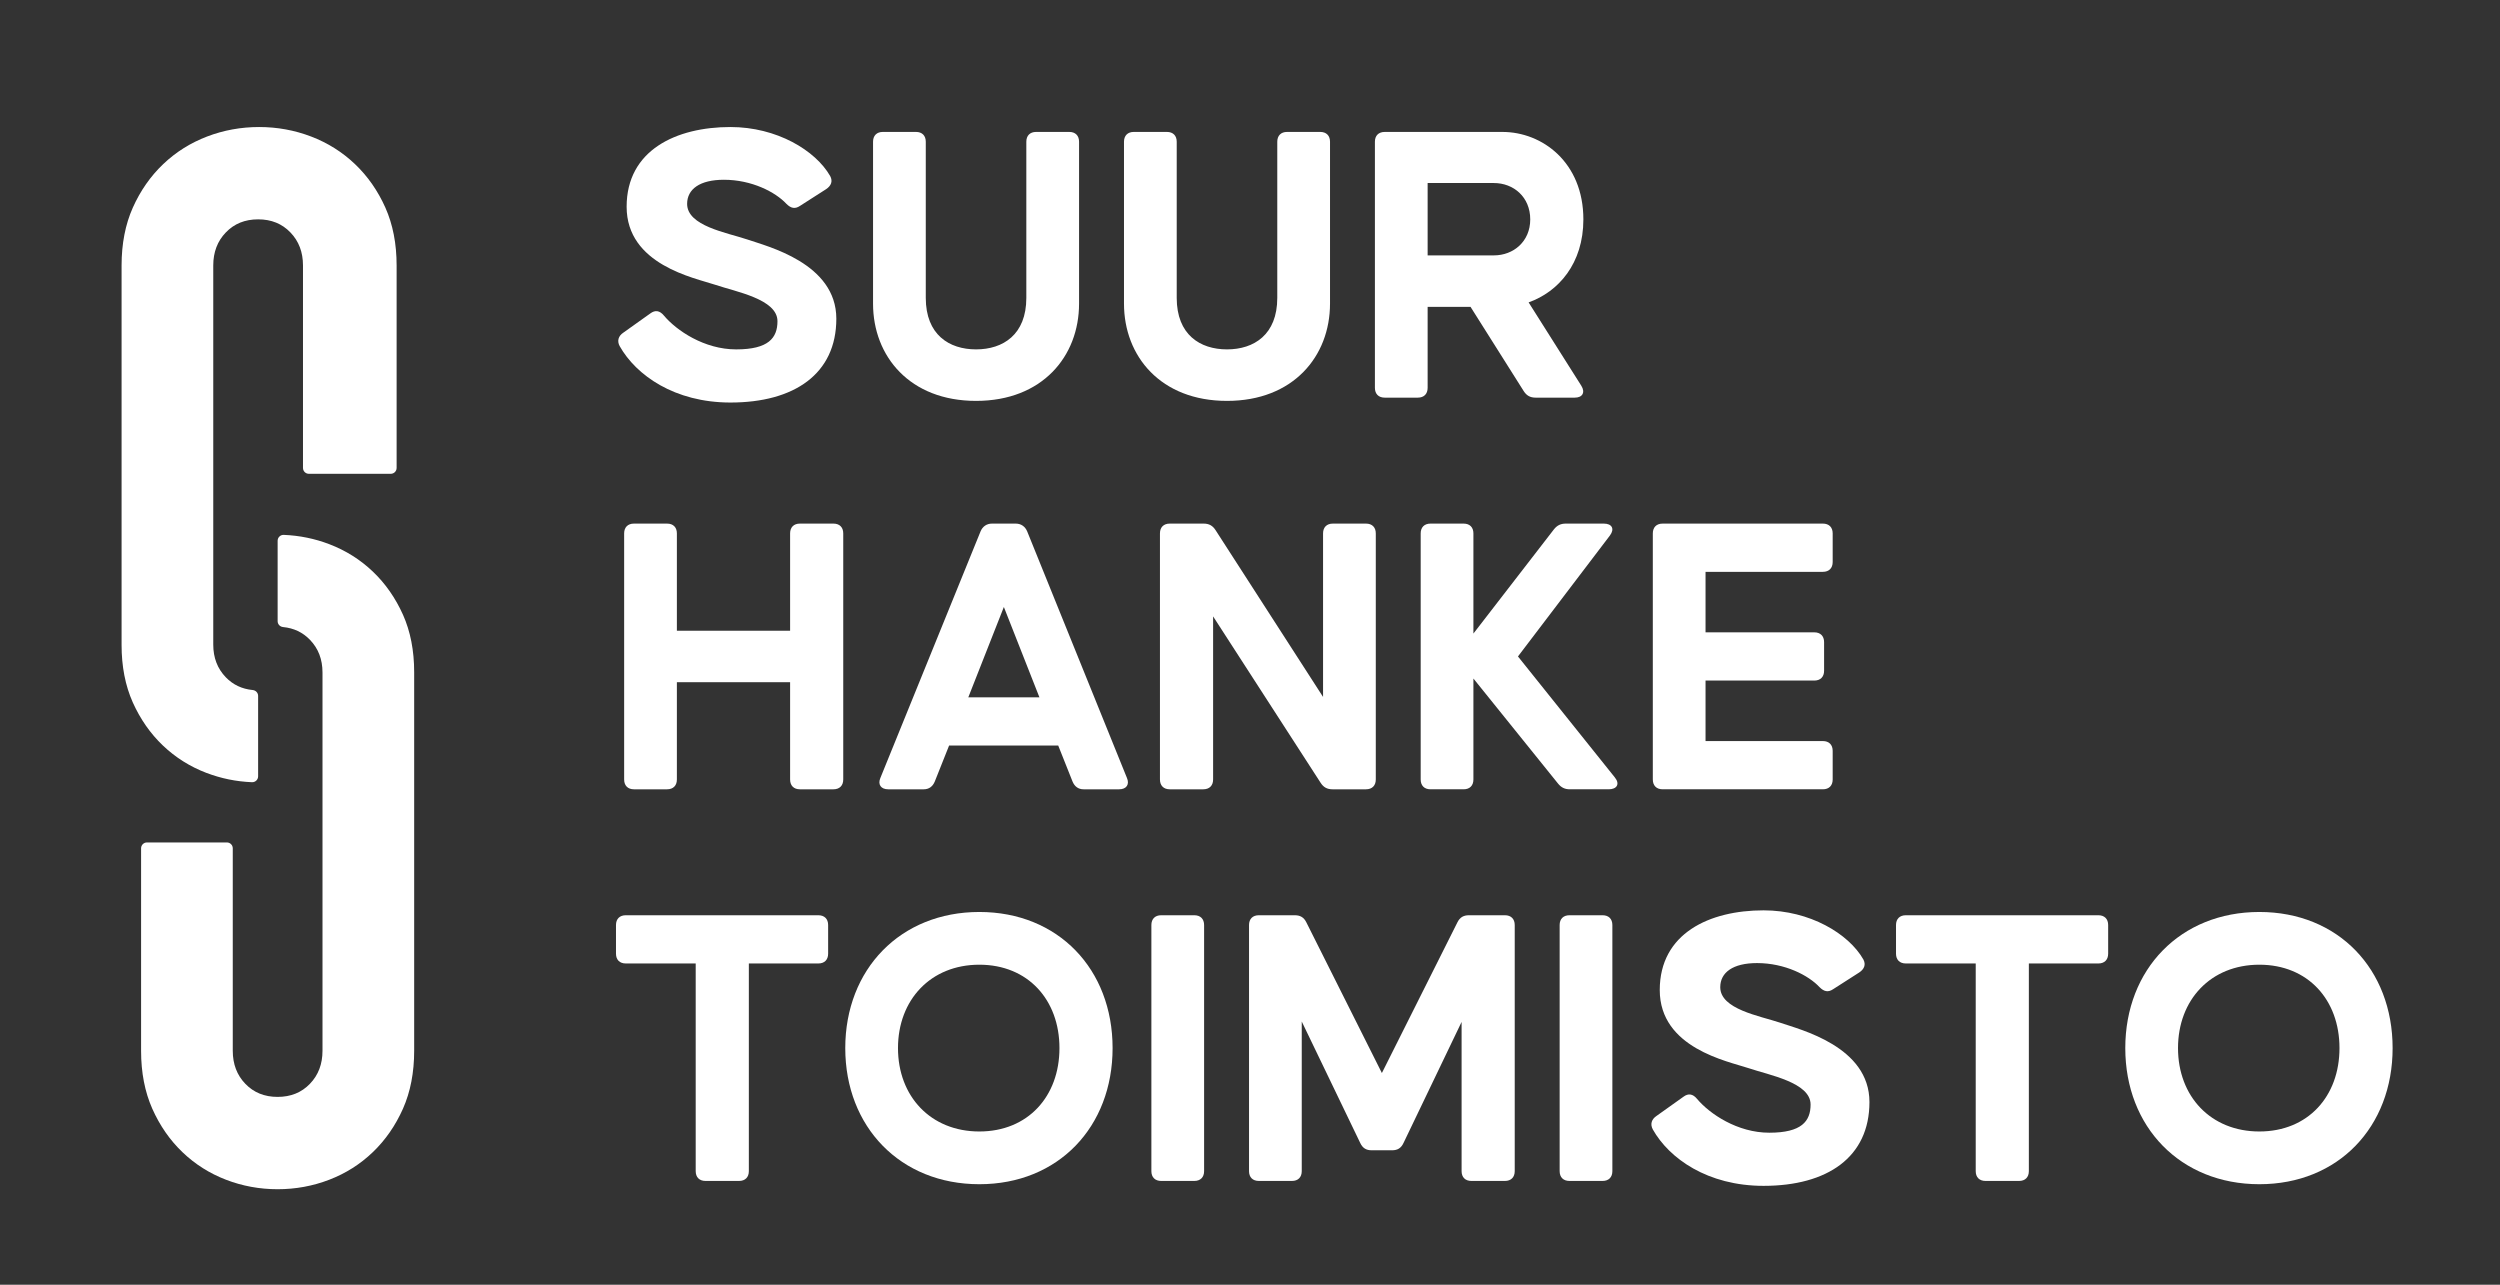
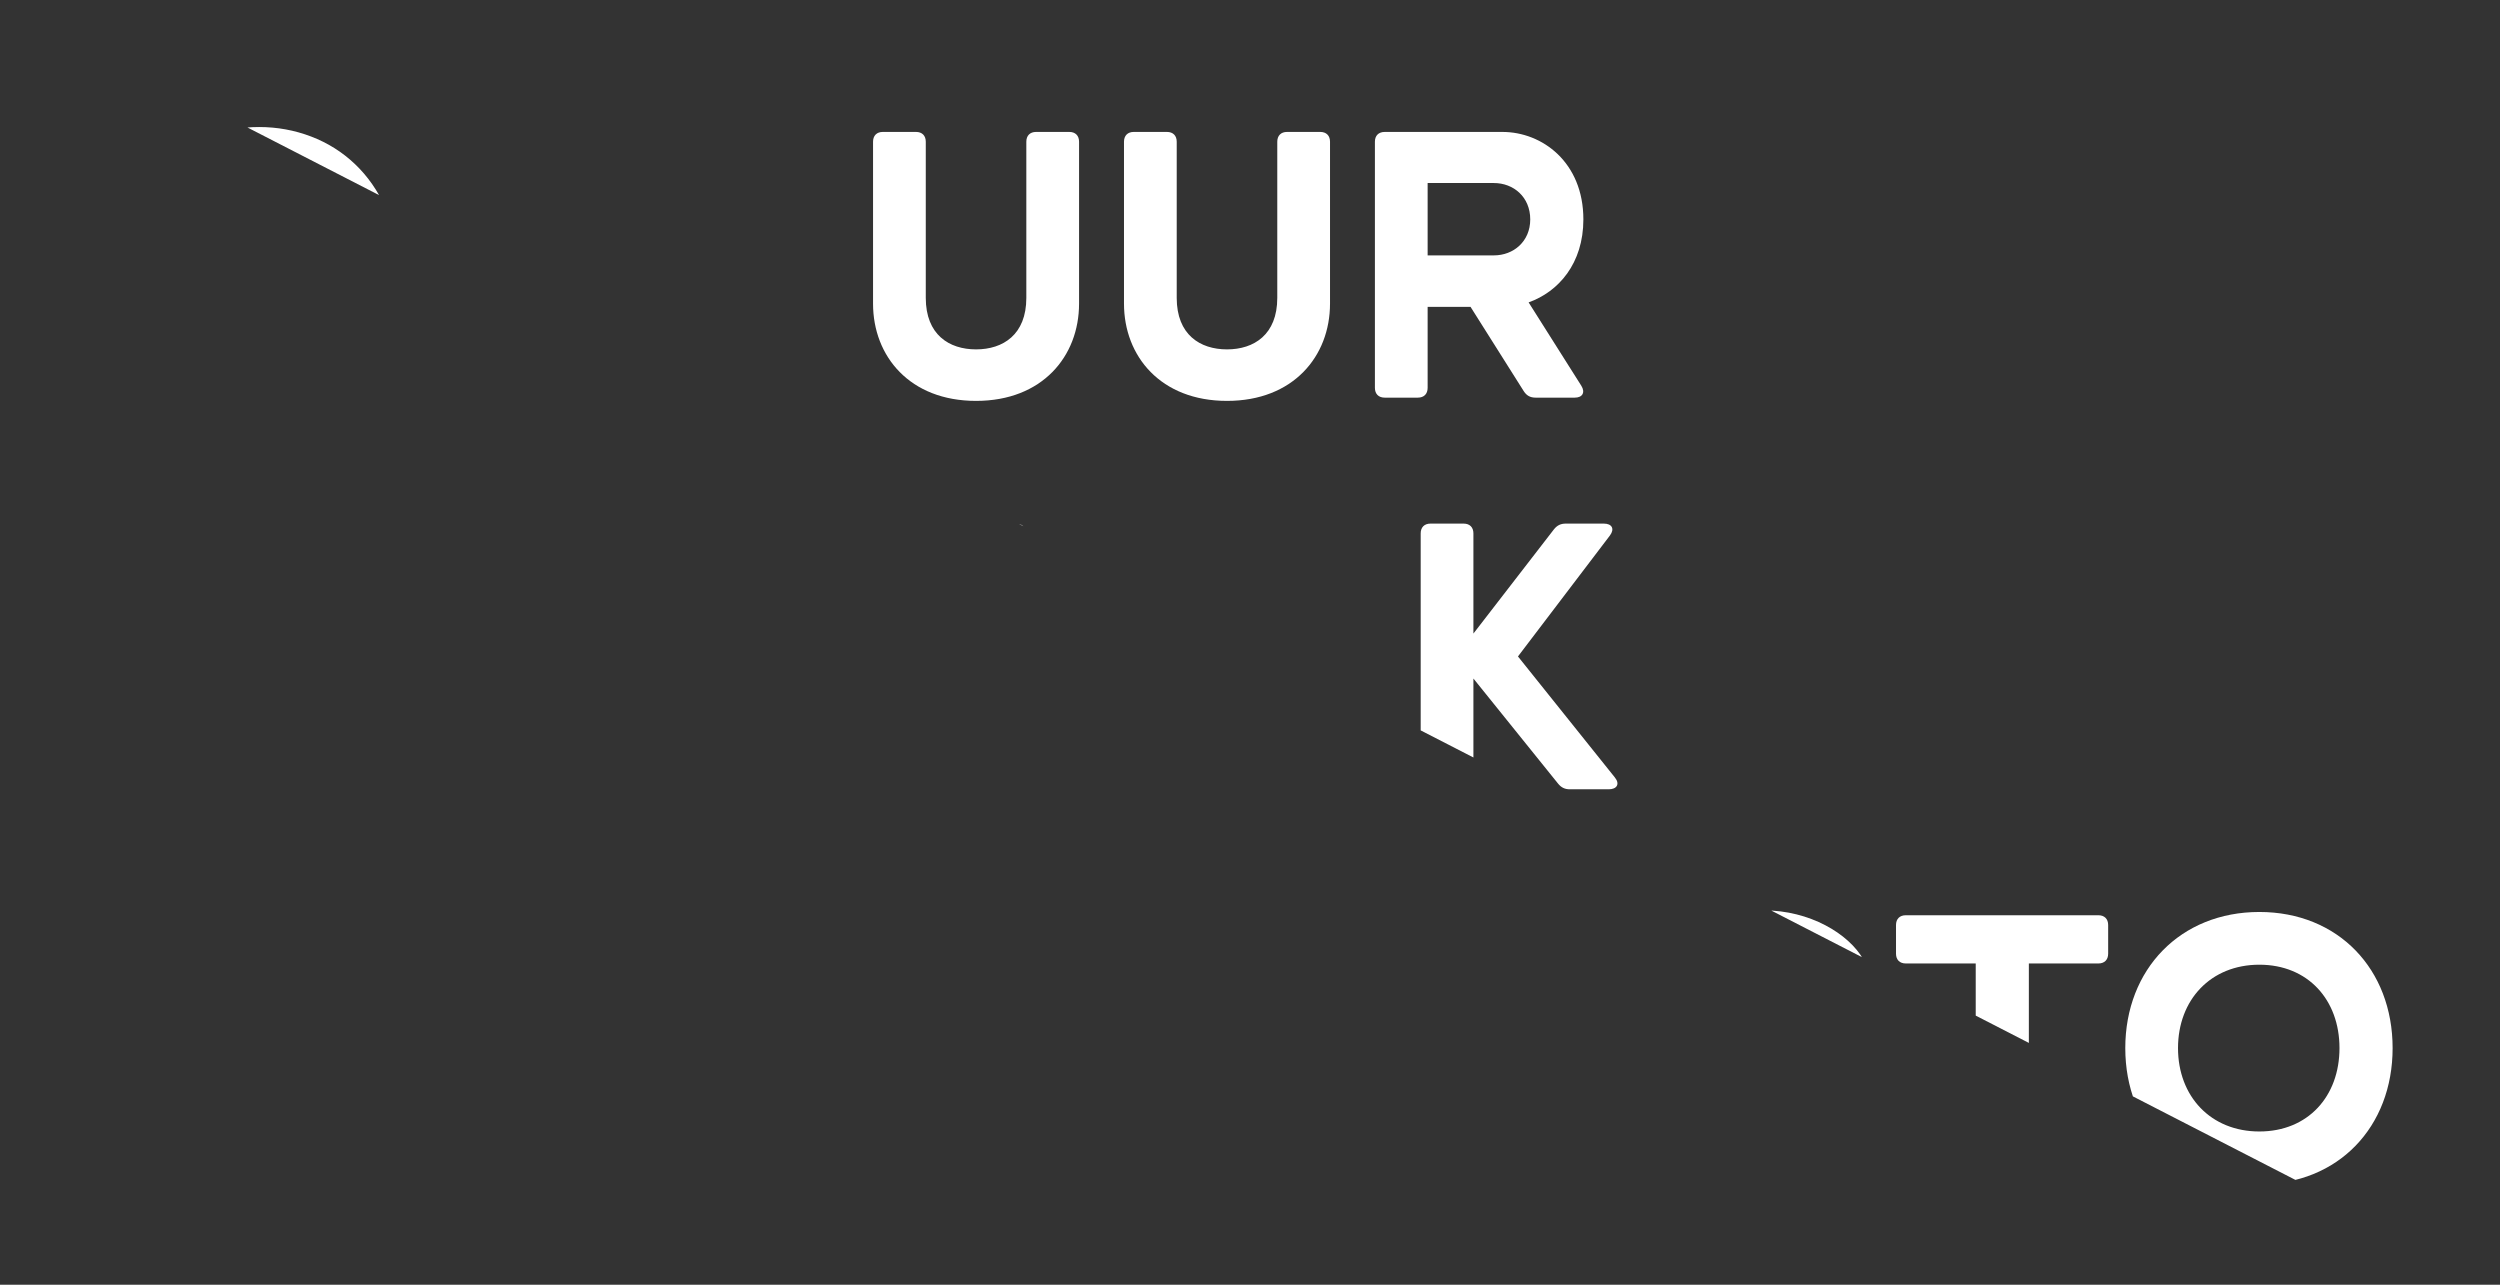
<svg xmlns="http://www.w3.org/2000/svg" width="960" height="493.33" version="1.1" viewBox="0 0 960 493.33" xml:space="preserve">
  <rect x="0" y="0" width="960" height="493.33" fill="#333333" stroke="none" />
  <defs>
    <clipPath id="clipPath16">
-       <path d="m0 370h720v-370h-720z" />
+       <path d="m0 370h720v-370z" />
    </clipPath>
  </defs>
  <g transform="matrix(1.333 0 0 -1.333 0 493.33)">
    <g fill="#fff">
      <g clip-path="url(#clipPath16)" fill="#fff">
        <g transform="translate(116.09 193)">
-           <path d="m0 0c-2.17 4.824-5.055 8.974-8.678 12.428s-7.814 6.087-12.553 7.898c-4.196 1.604-8.572 2.497-13.115 2.681-0.963 0.039-1.766-0.731-1.766-1.694v-23.174c0-0.886 0.685-1.6 1.567-1.686 3.093-0.303 5.664-1.52 7.739-3.668 2.419-2.503 3.618-5.637 3.618-9.423v-108.98c0-3.817-1.199-6.999-3.618-9.502-2.419-2.523-5.51-3.775-9.317-3.775-3.786 0-6.878 1.252-9.296 3.775-2.419 2.503-3.618 5.685-3.618 9.502v58.333c0 0.934-0.757 1.69-1.691 1.69h-23.029c-0.933 0-1.69-0.756-1.69-1.69v-58.333c0-6.257 1.074-11.814 3.222-16.671 2.169-4.878 5.055-9.035 8.678-12.514 3.623-3.478 7.815-6.129 12.554-7.953s9.71-2.736 14.87-2.736c5.182 0 10.152 0.912 14.892 2.736 4.739 1.824 8.93 4.475 12.553 7.953 3.623 3.479 6.508 7.636 8.678 12.514 2.148 4.857 3.223 10.414 3.223 16.671v109.07c0 6.214-1.075 11.733-3.223 16.555" fill="#fff" />
-         </g>
+           </g>
        <g transform="translate(59.477 147.44)">
          <path d="m0 0c4.194-1.604 8.571-2.497 13.114-2.682 0.962-0.038 1.767 0.731 1.767 1.694v23.175c0 0.885-0.686 1.599-1.568 1.686-3.092 0.302-5.664 1.521-7.739 3.668-2.419 2.502-3.618 5.637-3.618 9.422v109.22c0 3.818 1.199 6.999 3.618 9.502 2.418 2.524 5.51 3.776 9.318 3.776 3.785 0 6.877-1.252 9.295-3.776 2.419-2.503 3.618-5.684 3.618-9.502v-58.333c0-0.933 0.757-1.69 1.69-1.69h23.592c0.934 0 1.69 0.757 1.69 1.69v58.333c0 6.257-1.082 11.814-3.245 16.671-2.185 4.878-5.092 9.036-8.74 12.514-3.648 3.479-7.87 6.129-12.644 7.953-4.772 1.824-9.779 2.736-14.976 2.736-5.219 0-10.225-0.912-14.997-2.736-4.774-1.824-8.995-4.474-12.644-7.953-3.648-3.478-6.554-7.636-8.74-12.514-2.163-4.857-3.245-10.414-3.245-16.671v-109.31c0-6.214 1.074-11.733 3.223-16.556 2.169-4.823 5.054-8.972 8.677-12.427 3.623-3.454 7.815-6.087 12.554-7.898" fill="#fff" />
        </g>
        <g transform="translate(178.51 270.38)">
-           <path d="m0 0c-0.823 1.53-0.354 2.942 1.061 3.885l7.771 5.536c1.414 1.058 2.71 0.823 3.887-0.589 3.649-4.356 11.658-9.773 20.841-9.773 9.304 0 11.896 3.295 11.896 8.124 0 6.359-12.012 8.478-17.902 10.481-6.003 2-25.551 5.769-25.551 22.49 0 16.368 14.365 22.963 29.91 22.963 13.305 0 24.493-6.713 28.732-14.131 0.823-1.53 0.234-2.826-1.177-3.767l-7.536-4.829c-1.415-0.943-2.592-0.707-3.888 0.588-3.18 3.415-10.009 6.948-18.015 6.948-6.948 0-10.599-2.707-10.599-6.948 0-6.357 11.303-8.241 17.309-10.244 5.772-2.003 25.673-6.829 25.673-22.843 0-15.9-12.13-24.14-30.499-24.14-16.133 0-27.203 7.887-31.913 16.249" fill="#fff" />
-         </g>
+           </g>
        <g transform="translate(251.5 282.63)">
          <path d="m0 0v46.63c0 1.767 1.061 2.826 2.826 2.826h9.539c1.766 0 2.826-1.059 2.826-2.826v-44.981c0-10.6 6.71-14.837 14.485-14.837 7.77 0 14.481 4.237 14.481 14.837v44.981c0 1.767 1.061 2.826 2.829 2.826h9.536c1.768 0 2.827-1.059 2.827-2.826v-46.63c0-15.191-10.598-28.026-29.673-28.026-19.079 0-29.676 12.835-29.676 28.026" fill="#fff" />
        </g>
        <g transform="translate(323.79 282.63)">
          <path d="m0 0v46.63c0 1.767 1.062 2.826 2.829 2.826h9.536c1.769 0 2.824-1.059 2.824-2.826v-44.981c0-10.6 6.713-14.837 14.487-14.837 7.768 0 14.482 4.237 14.482 14.837v44.981c0 1.767 1.061 2.826 2.828 2.826h9.537c1.768 0 2.829-1.059 2.829-2.826v-46.63c0-15.191-10.603-28.026-29.676-28.026-19.078 0-29.676 12.835-29.676 28.026" fill="#fff" />
        </g>
        <g transform="translate(430.34 296.52)">
          <path d="m0 0c5.652 0 10.48 4.006 10.48 10.365 0 6.476-4.828 10.479-10.48 10.479h-19.079v-20.844zm-34.268-38.151v70.888c0 1.768 1.061 2.826 2.83 2.826h33.913c11.421 0 23.311-8.713 23.311-25.198 0-12.719-7.182-20.844-15.775-23.904l15.189-24.024c1.177-1.884 0.354-3.415-1.885-3.415h-11.303c-1.532 0-2.592 0.589-3.415 1.885l-15.311 24.258h-12.365v-23.316c0-1.766-1.055-2.827-2.823-2.827h-9.536c-1.769 0-2.83 1.061-2.83 2.827" fill="#fff" />
        </g>
        <g transform="translate(179.8 145.54)">
          <path d="m0 0v70.889c0 1.767 1.061 2.826 2.826 2.826h9.539c1.766 0 2.826-1.059 2.826-2.826v-28.028h32.619v28.028c0 1.767 1.057 2.826 2.826 2.826h9.655c1.765 0 2.826-1.059 2.826-2.826v-70.889c0-1.766-1.061-2.826-2.826-2.826h-9.655c-1.769 0-2.826 1.06-2.826 2.826v28.026h-32.619v-28.026c0-1.766-1.06-2.826-2.826-2.826h-9.539c-1.765 0-2.826 1.06-2.826 2.826" fill="#fff" />
        </g>
        <g transform="translate(299.43 169.21)">
          <path d="m0 0-10.244 26.023-10.244-26.023zm-45.807-23.197 28.85 71.004c0.591 1.414 1.768 2.238 3.298 2.238h6.829c1.531 0 2.708-0.824 3.299-2.238l28.731-71.004c0.823-1.885-0.116-3.299-2.238-3.299h-10.243c-1.531 0-2.592 0.823-3.18 2.237l-4.122 10.363h-31.441l-4.122-10.363c-0.588-1.414-1.647-2.237-3.177-2.237h-10.246c-2.119 0-3.061 1.414-2.238 3.299" fill="#fff" />
        </g>
        <g transform="translate(334.15 145.54)">
-           <path d="m0 0v70.889c0 1.767 1.061 2.826 2.829 2.826h9.774c1.53 0 2.585-0.589 3.415-1.885l30.968-48.044v47.103c0 1.767 1.061 2.826 2.824 2.826h9.542c1.762 0 2.823-1.059 2.823-2.826v-70.889c0-1.766-1.061-2.826-2.823-2.826h-9.659c-1.53 0-2.59 0.589-3.414 1.884l-30.968 47.925v-46.983c0-1.766-1.062-2.826-2.83-2.826h-9.652c-1.768 0-2.829 1.06-2.829 2.826" fill="#fff" />
-         </g>
+           </g>
        <g transform="translate(409.26 145.54)">
          <path d="m0 0v70.889c0 1.767 1.061 2.826 2.828 2.826h9.537c1.768 0 2.823-1.059 2.823-2.826v-28.851l23.201 30.029c0.939 1.178 2 1.648 3.415 1.648h10.95c2.354 0 3.178-1.531 1.768-3.415l-26.499-34.856 27.909-34.855c1.535-1.885 0.59-3.415-1.763-3.415h-11.189c-1.415 0-2.469 0.47-3.415 1.649l-24.377 30.262v-29.085c0-1.766-1.055-2.826-2.823-2.826h-9.537c-1.767 0-2.828 1.06-2.828 2.826" fill="#fff" />
        </g>
        <g transform="translate(476.13 145.54)">
-           <path d="m0 0v70.889c0 1.767 1.061 2.826 2.828 2.826h46.158c1.768 0 2.828-1.059 2.828-2.826v-8.242c0-1.768-1.06-2.829-2.828-2.829h-33.798v-17.426h31.323c1.767 0 2.829-1.061 2.829-2.827v-8.243c0-1.765-1.062-2.826-2.829-2.826h-31.323v-17.427h33.798c1.768 0 2.828-1.06 2.828-2.826v-8.243c0-1.766-1.06-2.826-2.828-2.826h-46.158c-1.767 0-2.828 1.06-2.828 2.826" fill="#fff" />
-         </g>
+           </g>
        <g transform="translate(200.41 32.719)">
          <path d="m0 0v59.821h-20.135c-1.767 0-2.826 1.058-2.826 2.824v8.243c0 1.768 1.059 2.826 2.826 2.826h55.462c1.766 0 2.826-1.058 2.826-2.826v-8.243c0-1.766-1.06-2.824-2.826-2.824h-20.017v-59.821c0-1.766-1.061-2.826-2.827-2.826h-9.655c-1.767 0-2.828 1.06-2.828 2.826" fill="#fff" />
        </g>
        <g transform="translate(305.2 68.163)">
          <path d="m0 0c0 13.896-9.066 24.023-23.079 24.023-14.015 0-23.435-10.127-23.435-24.023s9.42-24.021 23.435-24.021c14.013 0 23.079 10.125 23.079 24.021m-61.702 0c0 22.728 15.895 39.212 38.623 39.212s38.387-16.484 38.387-39.212c0-22.726-15.659-39.213-38.387-39.213s-38.623 16.487-38.623 39.213" fill="#fff" />
        </g>
        <g transform="translate(331.68 32.719)">
          <path d="m0 0v70.888c0 1.768 1.061 2.826 2.828 2.826h9.537c1.768 0 2.823-1.058 2.823-2.826v-70.888c0-1.766-1.055-2.826-2.823-2.826h-9.537c-1.767 0-2.828 1.06-2.828 2.826" fill="#fff" />
        </g>
        <g transform="translate(359.81 32.719)">
          <path d="m0 0v70.888c0 1.768 1.061 2.826 2.828 2.826h10.36c1.531 0 2.591-0.588 3.298-2l21.786-43.453 21.781 43.453c0.707 1.412 1.768 2 3.299 2h10.365c1.762 0 2.823-1.058 2.823-2.826v-70.888c0-1.766-1.061-2.826-2.823-2.826h-9.658c-1.768 0-2.824 1.06-2.824 2.826v42.98l-16.724-34.855c-0.707-1.531-1.769-2.119-3.299-2.119h-5.885c-1.53 0-2.591 0.588-3.298 2.119l-16.841 34.974v-43.099c0-1.766-1.055-2.826-2.823-2.826h-9.537c-1.767 0-2.828 1.06-2.828 2.826" fill="#fff" />
        </g>
        <g transform="translate(449.29 32.719)">
-           <path d="m0 0v70.888c0 1.768 1.061 2.826 2.828 2.826h9.537c1.768 0 2.823-1.058 2.823-2.826v-70.888c0-1.766-1.055-2.826-2.823-2.826h-9.537c-1.767 0-2.828 1.06-2.828 2.826" fill="#fff" />
-         </g>
+           </g>
        <g transform="translate(476.13 44.73)">
          <path d="m0 0c-0.828 1.53-0.354 2.942 1.056 3.884l7.773 5.536c1.415 1.059 2.708 0.823 3.885-0.588 3.652-4.356 11.658-9.774 20.847-9.774 9.298 0 11.889 3.296 11.889 8.125 0 6.359-12.012 8.478-17.895 10.481-6.006 2-25.555 5.769-25.555 22.49 0 16.368 14.366 22.963 29.908 22.963 13.31 0 24.493-6.713 28.737-14.131 0.823-1.53 0.232-2.826-1.183-3.768l-7.536-4.829c-1.409-0.942-2.586-0.707-3.884 0.589-3.178 3.415-10.007 6.948-18.018 6.948-6.945 0-10.597-2.708-10.597-6.948 0-6.357 11.304-8.242 17.31-10.245 5.769-2.003 25.67-6.829 25.67-22.843 0-15.899-12.128-24.14-30.499-24.14-16.128 0-27.2 7.888-31.908 16.25" fill="#fff" />
        </g>
        <g transform="translate(569.15 32.719)">
          <path d="m0 0v59.821h-20.139c-1.762 0-2.824 1.058-2.824 2.824v8.243c0 1.768 1.062 2.826 2.824 2.826h55.467c1.763 0 2.823-1.058 2.823-2.826v-8.243c0-1.766-1.06-2.824-2.823-2.824h-20.023v-59.821c0-1.766-1.056-2.826-2.824-2.826h-9.658c-1.762 0-2.823 1.06-2.823 2.826" fill="#fff" />
        </g>
        <g transform="translate(673.94 68.163)">
          <path d="m0 0c0 13.896-9.066 24.023-23.084 24.023-14.012 0-23.432-10.127-23.432-24.023s9.42-24.021 23.432-24.021c14.018 0 23.084 10.125 23.084 24.021m-61.705 0c0 22.728 15.896 39.212 38.621 39.212 22.73 0 38.39-16.484 38.39-39.212 0-22.726-15.66-39.213-38.39-39.213-22.725 0-38.621 16.487-38.621 39.213" fill="#fff" />
        </g>
      </g>
    </g>
  </g>
</svg>